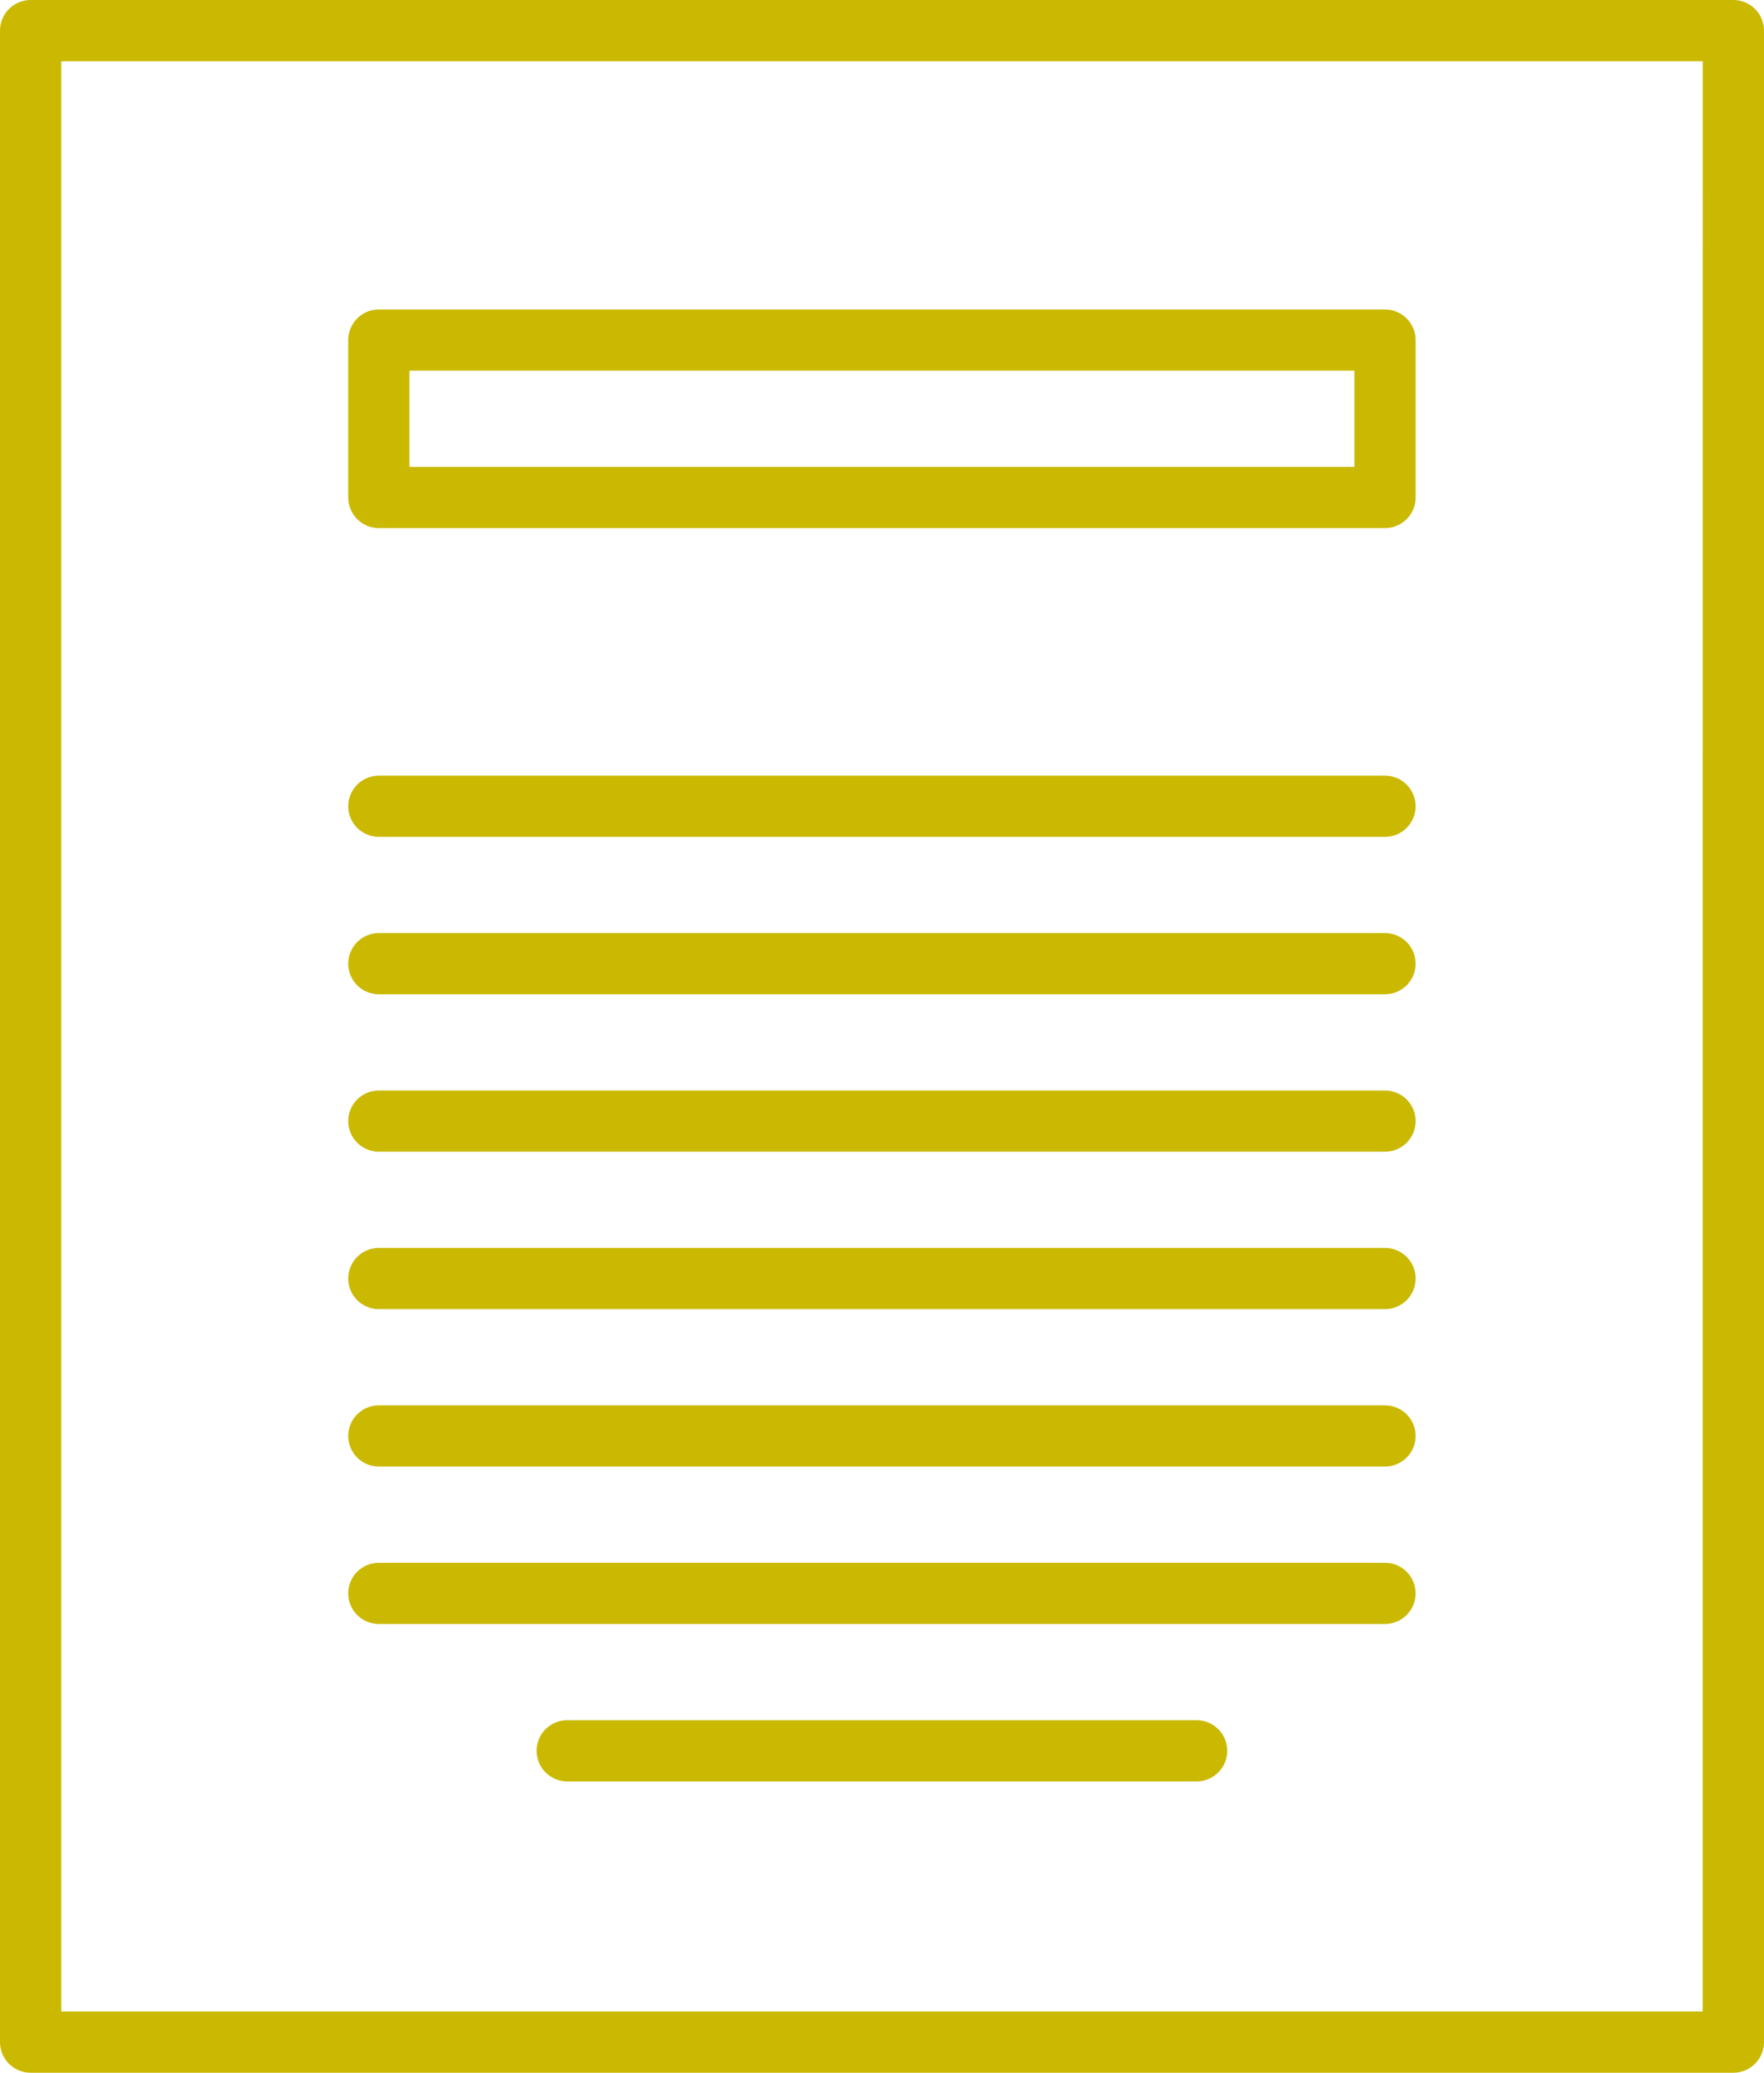
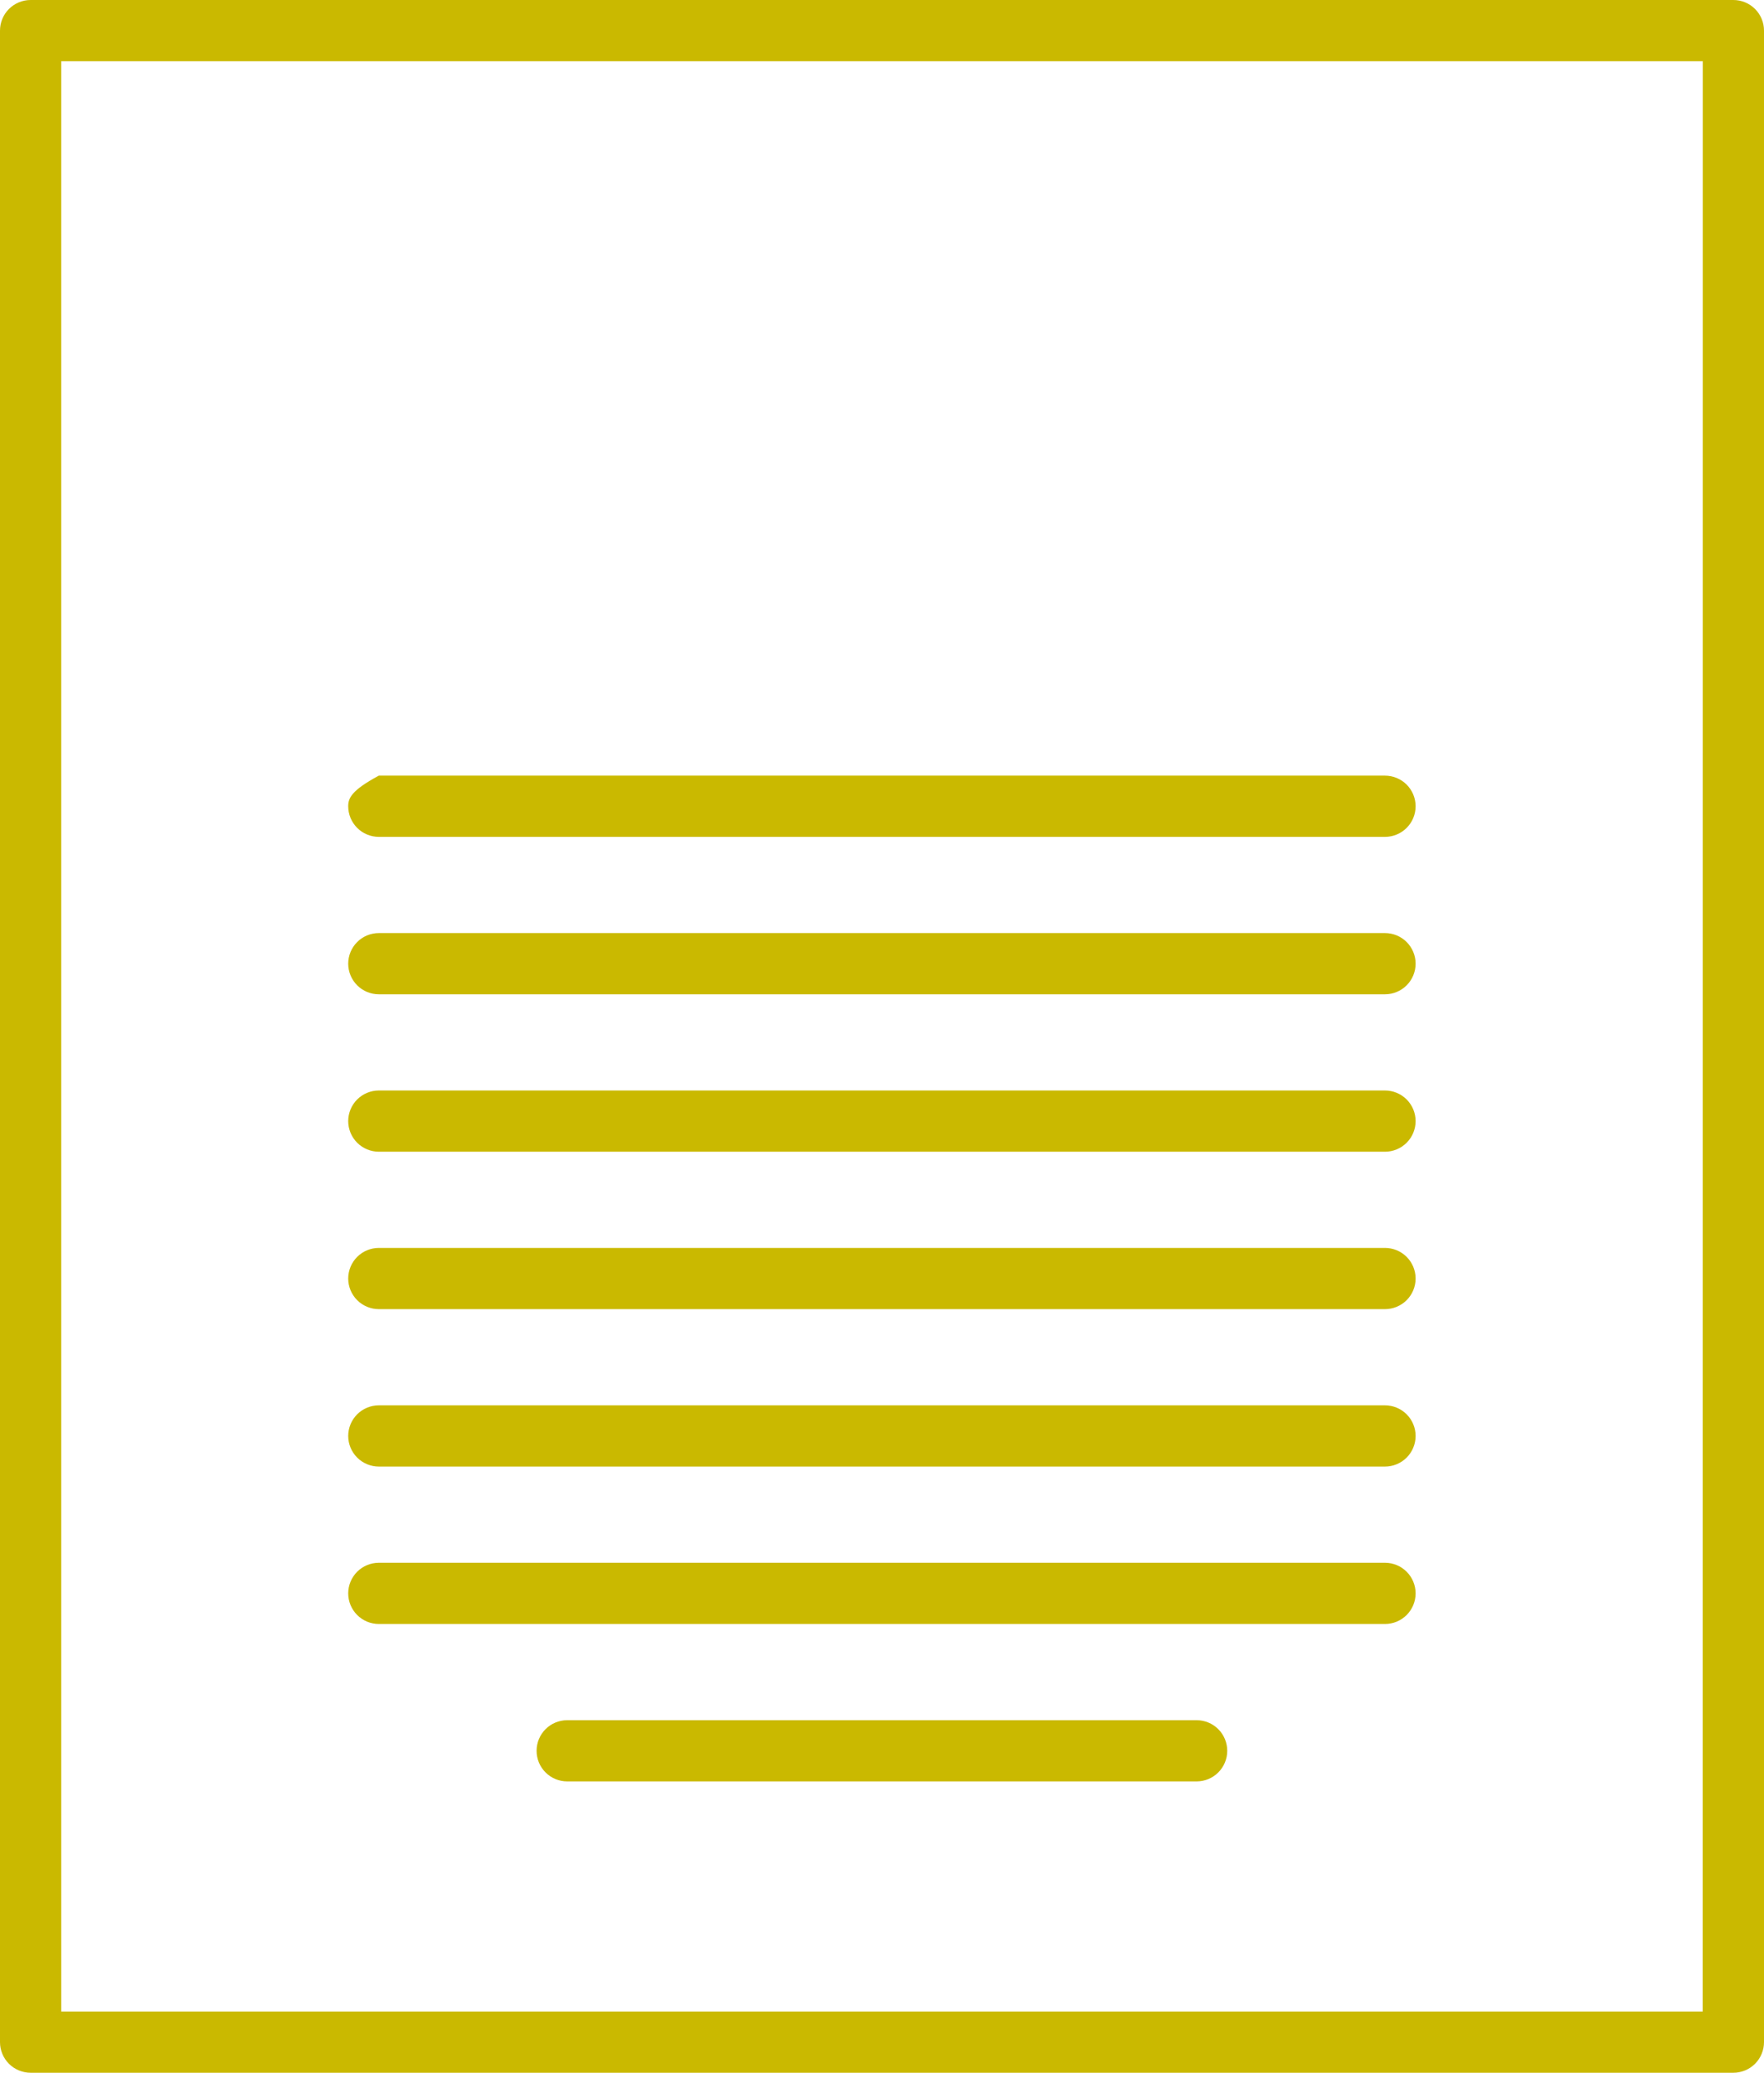
<svg xmlns="http://www.w3.org/2000/svg" width="417" height="490" viewBox="0 0 417 490" fill="none">
  <path d="M409.74 2.95386e-05H7.218C5.302 0.006 3.466 0.77 2.113 2.127C0.76 3.483 -7.82154e-06 5.321 0 7.236V482.764C0 484.683 0.763 486.523 2.12 487.881C3.478 489.238 5.319 490 7.239 490H409.761C411.681 490 413.522 489.238 414.88 487.881C416.237 486.523 417 484.683 417 482.764V7.236C417 6.284 416.812 5.342 416.447 4.462C416.082 3.583 415.547 2.784 414.872 2.112C414.198 1.44 413.398 0.907 412.517 0.545C411.636 0.182 410.693 -0.003 409.74 2.95386e-05ZM402.502 475.527H14.478V14.473H402.522L402.502 475.527Z" fill="#CAB900" />
-   <path d="M89.555 124.845H327.404C329.324 124.845 331.165 124.082 332.522 122.725C333.88 121.368 334.643 119.527 334.643 117.608V80.393C334.641 78.474 333.878 76.634 332.521 75.277C331.164 73.921 329.323 73.158 327.404 73.157H89.555C87.636 73.158 85.795 73.921 84.438 75.277C83.081 76.634 82.317 78.474 82.316 80.393V117.608C82.316 119.527 83.079 121.368 84.437 122.725C85.794 124.082 87.635 124.845 89.555 124.845ZM96.794 87.629H320.165V110.372H96.794V87.629Z" fill="#CAB900" />
-   <path d="M89.555 197.836H327.404C329.324 197.836 331.165 197.073 332.522 195.716C333.88 194.359 334.643 192.519 334.643 190.6C334.643 188.68 333.88 186.84 332.522 185.483C331.165 184.126 329.324 183.363 327.404 183.363H89.555C87.635 183.363 85.794 184.126 84.437 185.483C83.079 186.84 82.316 188.68 82.316 190.6C82.316 192.519 83.079 194.359 84.437 195.716C85.794 197.073 87.635 197.836 89.555 197.836Z" fill="#CAB900" />
+   <path d="M89.555 197.836H327.404C329.324 197.836 331.165 197.073 332.522 195.716C333.88 194.359 334.643 192.519 334.643 190.6C334.643 188.68 333.88 186.84 332.522 185.483C331.165 184.126 329.324 183.363 327.404 183.363H89.555C83.079 186.84 82.316 188.68 82.316 190.6C82.316 192.519 83.079 194.359 84.437 195.716C85.794 197.073 87.635 197.836 89.555 197.836Z" fill="#CAB900" />
  <path d="M89.555 235.051H327.404C329.324 235.051 331.165 234.289 332.522 232.932C333.88 231.575 334.643 229.734 334.643 227.815C334.643 225.896 333.88 224.055 332.522 222.698C331.165 221.341 329.324 220.579 327.404 220.579H89.555C87.635 220.579 85.794 221.341 84.437 222.698C83.079 224.055 82.316 225.896 82.316 227.815C82.316 229.734 83.079 231.575 84.437 232.932C85.794 234.289 87.635 235.051 89.555 235.051Z" fill="#CAB900" />
  <path d="M89.555 272.266H327.404C329.324 272.266 331.165 271.504 332.522 270.147C333.88 268.79 334.643 266.949 334.643 265.03C334.643 263.111 333.88 261.27 332.522 259.913C331.165 258.556 329.324 257.794 327.404 257.794H89.555C87.635 257.794 85.794 258.556 84.437 259.913C83.079 261.27 82.316 263.111 82.316 265.03C82.316 266.949 83.079 268.79 84.437 270.147C85.794 271.504 87.635 272.266 89.555 272.266Z" fill="#CAB900" />
  <path d="M89.555 309.481H327.404C329.324 309.481 331.165 308.719 332.522 307.362C333.88 306.005 334.643 304.164 334.643 302.245C334.643 300.326 333.88 298.485 332.522 297.128C331.165 295.771 329.324 295.009 327.404 295.009H89.555C87.635 295.009 85.794 295.771 84.437 297.128C83.079 298.485 82.316 300.326 82.316 302.245C82.316 304.164 83.079 306.005 84.437 307.362C85.794 308.719 87.635 309.481 89.555 309.481Z" fill="#CAB900" />
  <path d="M89.555 346.697H327.404C329.324 346.697 331.165 345.934 332.522 344.577C333.88 343.22 334.643 341.38 334.643 339.46C334.643 337.541 333.88 335.701 332.522 334.344C331.165 332.986 329.324 332.224 327.404 332.224H89.555C87.635 332.224 85.794 332.986 84.437 334.344C83.079 335.701 82.316 337.541 82.316 339.46C82.316 341.38 83.079 343.22 84.437 344.577C85.794 345.934 87.635 346.697 89.555 346.697Z" fill="#CAB900" />
  <path d="M89.555 383.912H327.404C329.324 383.912 331.165 383.149 332.522 381.792C333.88 380.435 334.643 378.595 334.643 376.675C334.643 374.756 333.88 372.916 332.522 371.559C331.165 370.202 329.324 369.439 327.404 369.439H89.555C87.635 369.439 85.794 370.202 84.437 371.559C83.079 372.916 82.316 374.756 82.316 376.675C82.316 378.595 83.079 380.435 84.437 381.792C85.794 383.149 87.635 383.912 89.555 383.912Z" fill="#CAB900" />
  <path d="M282.874 406.655H134.085C132.165 406.655 130.323 407.417 128.966 408.774C127.608 410.131 126.846 411.972 126.846 413.891C126.846 415.81 127.608 417.651 128.966 419.008C130.323 420.365 132.165 421.127 134.085 421.127H282.874C284.794 421.127 286.635 420.365 287.993 419.008C289.35 417.651 290.113 415.81 290.113 413.891C290.113 411.972 289.35 410.131 287.993 408.774C286.635 407.417 284.794 406.655 282.874 406.655Z" fill="#CAB900" />
</svg>